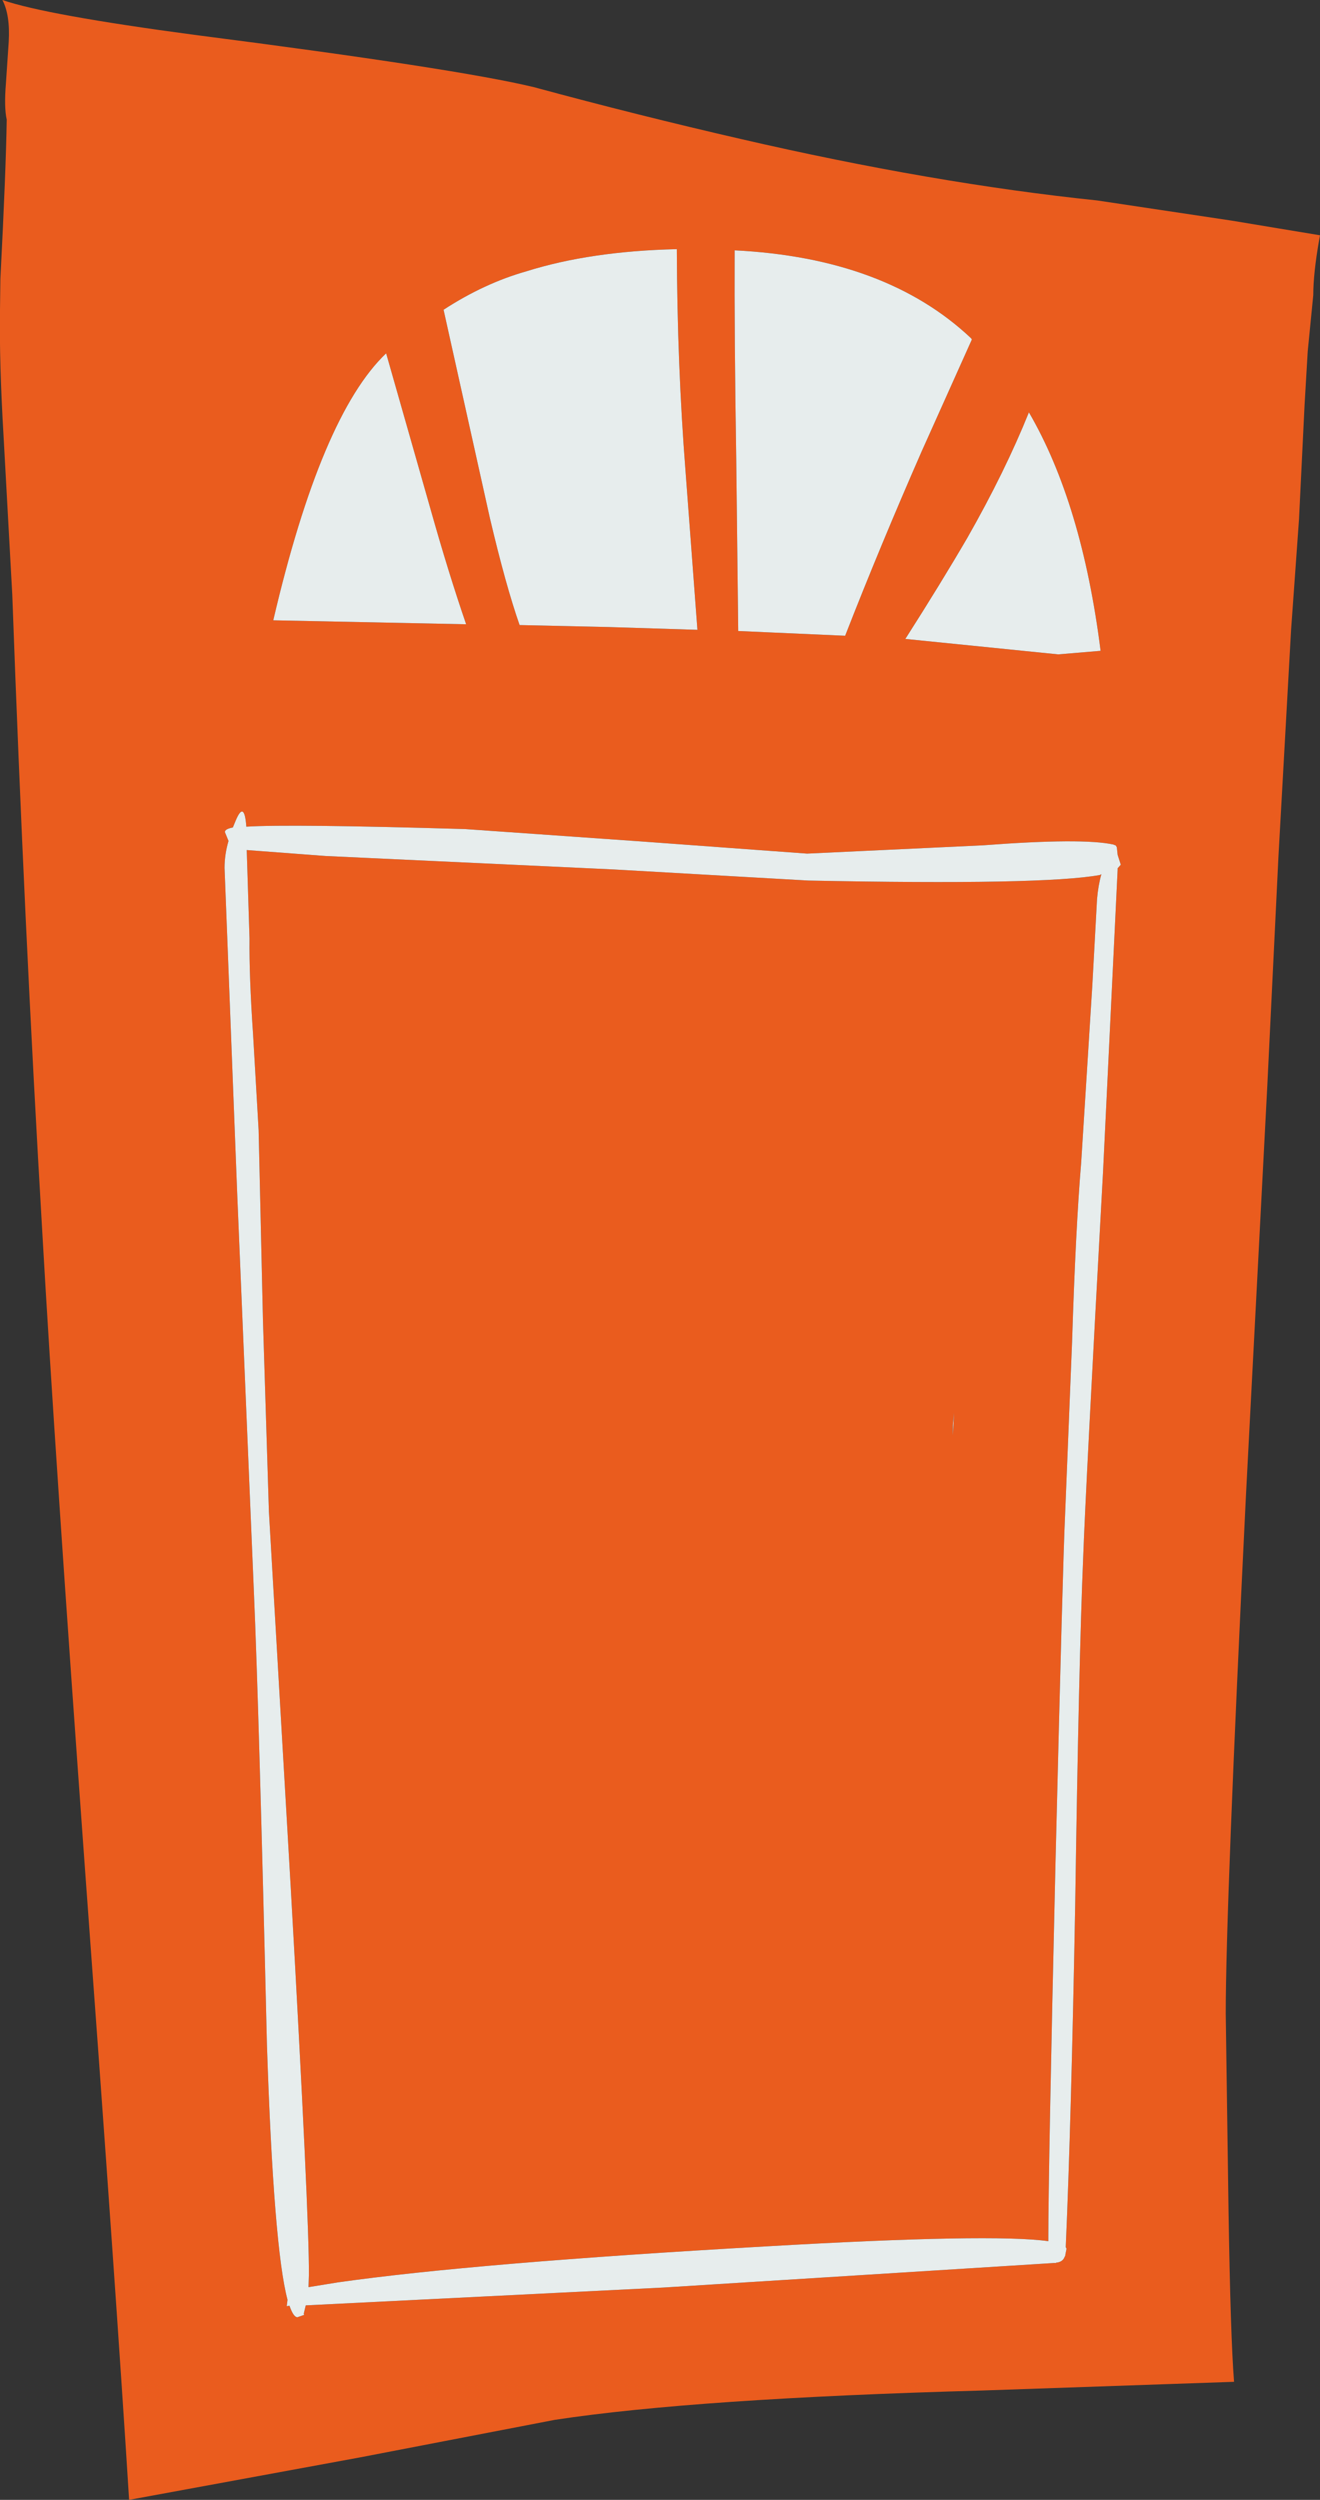
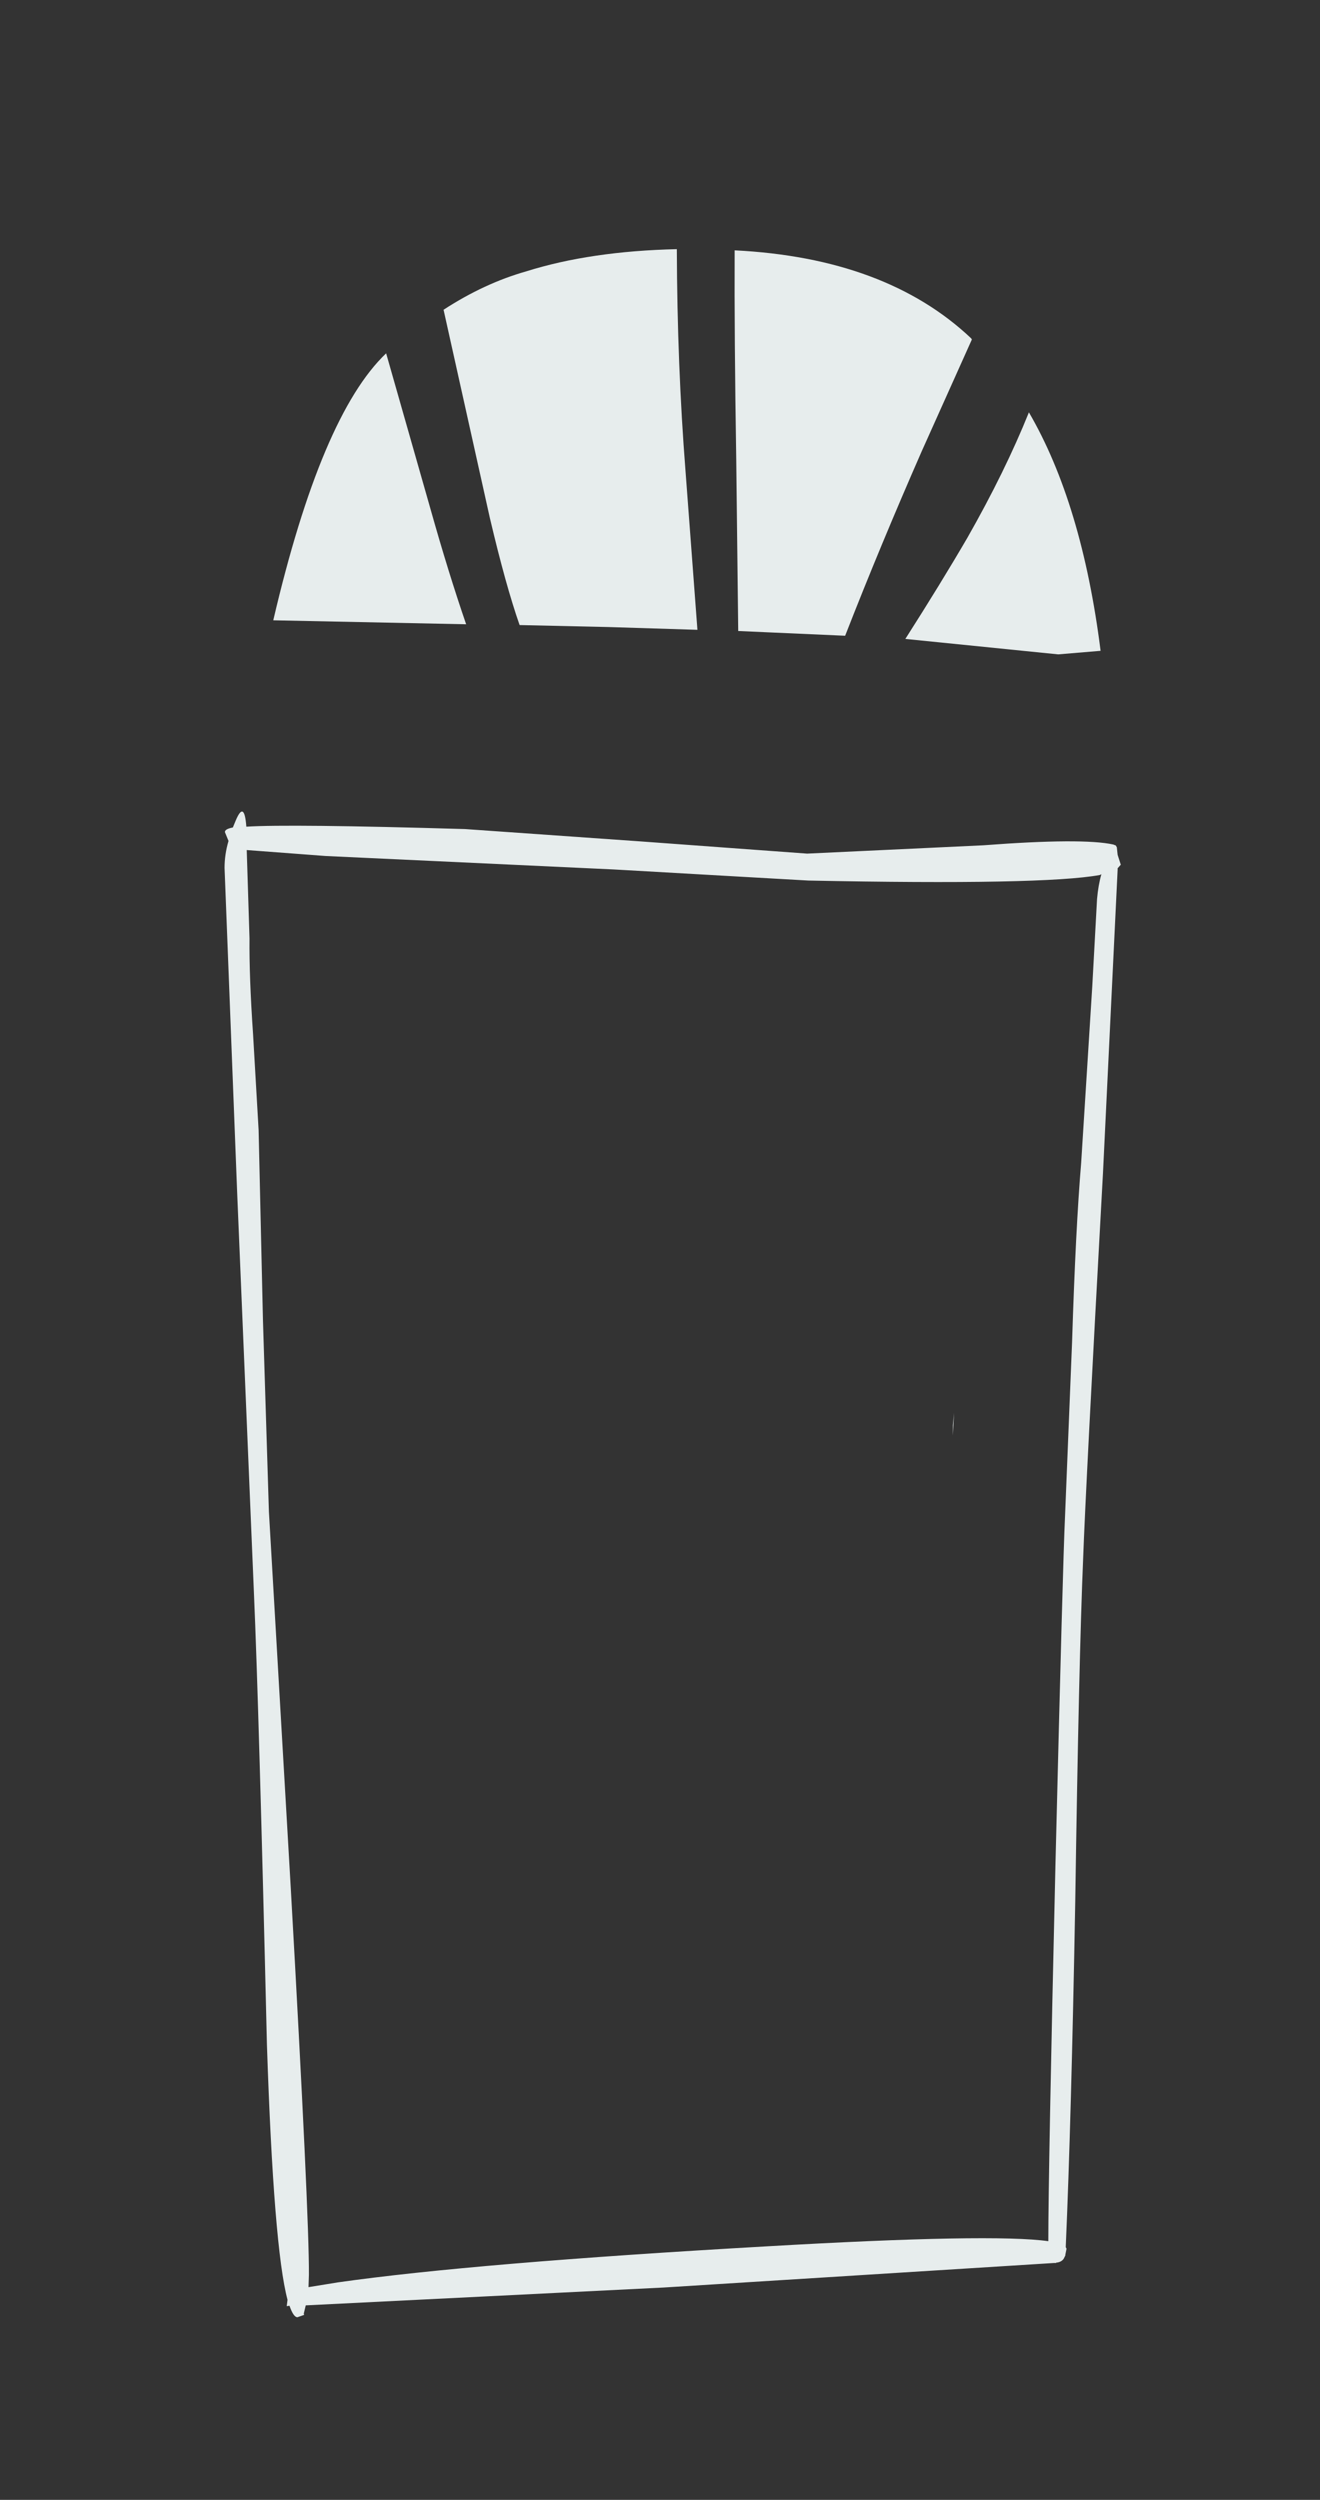
<svg xmlns="http://www.w3.org/2000/svg" height="315.55px" width="166.65px">
  <rect width="100%" height="100%" fill="#333333" stroke="none" />
  <g transform="matrix(1.0, 0.0, 0.0, 1.0, 66.05, 159.15)">
-     <path d="M100.5 -128.9 Q99.75 -124.65 99.75 -121.9 L99.05 -114.8 98.65 -108.0 97.95 -93.6 96.95 -79.65 95.35 -50.95 93.95 -22.15 91.25 29.65 Q88.7 81.65 88.7 95.0 L89.05 119.8 Q89.3 135.85 89.75 141.5 L57.9 142.6 Q21.75 143.6 4.0 146.3 L-20.65 151.05 -49.75 156.4 Q-51.35 130.7 -55.3 77.05 -59.15 23.9 -60.7 -3.45 -63.0 -42.5 -64.5 -84.1 L-65.6 -104.1 Q-66.15 -113.35 -66.05 -120.0 L-66.0 -123.95 Q-65.3 -137.6 -65.2 -144.05 -65.55 -145.6 -65.3 -148.65 L-64.95 -153.85 Q-64.75 -157.25 -65.75 -159.15 -60.25 -157.25 -41.5 -154.75 -8.4 -150.5 1.35 -148.15 14.45 -144.6 27.5 -141.6 51.75 -136.0 72.45 -133.85 L89.45 -131.3 100.6 -129.45 100.5 -128.9 M26.9 -101.2 L27.15 -79.5 40.65 -78.9 Q45.0 -90.05 50.3 -102.15 L56.65 -116.3 56.55 -116.45 Q45.8 -126.6 26.7 -127.55 26.65 -116.8 26.9 -101.2 M72.8 -48.7 L73.0 -48.8 Q72.6 -47.4 72.45 -45.65 L71.85 -34.65 70.45 -12.4 Q69.75 -4.1 69.3 10.25 L68.4 32.5 Q68.15 37.6 67.2 76.25 66.3 114.9 66.3 123.5 L66.3 123.75 Q59.25 122.75 30.75 124.4 -6.2 126.5 -23.4 128.95 L-27.1 129.55 -27.05 128.0 Q-27.0 120.65 -29.35 79.0 L-32.1 31.65 -32.85 7.55 -33.4 -16.5 -34.1 -28.6 Q-34.6 -35.9 -34.55 -40.7 L-34.9 -51.85 -24.95 -51.1 11.45 -49.4 36.0 -48.0 Q65.65 -47.4 72.8 -48.7 M74.75 -52.45 L74.5 -52.55 Q70.6 -53.4 58.1 -52.45 L35.85 -51.4 14.7 -52.95 -7.35 -54.5 Q-29.55 -55.15 -34.95 -54.8 -35.2 -58.2 -36.3 -55.55 L-36.65 -54.7 Q-37.7 -54.5 -37.65 -54.1 L-37.2 -53.0 Q-37.7 -51.3 -37.7 -49.6 L-36.1 -8.4 -34.0 41.7 Q-33.35 56.7 -32.35 98.95 -31.5 124.6 -29.75 131.15 L-29.85 131.95 -29.5 131.9 Q-29.0 133.35 -28.5 133.35 L-27.65 133.05 -27.7 132.9 -27.45 131.85 17.7 129.6 67.05 126.5 67.3 126.5 Q67.3 126.4 67.4 126.45 68.0 126.35 68.25 125.95 L68.45 125.55 68.45 125.45 68.6 124.7 68.5 124.5 Q69.2 108.45 69.7 80.9 70.15 50.55 70.7 37.5 71.0 28.9 73.2 -11.05 L75.05 -49.35 75.05 -49.55 75.45 -50.0 75.05 -51.25 74.95 -52.2 74.8 -52.45 74.75 -52.45 M67.55 -76.55 L72.9 -77.0 Q70.55 -95.6 63.85 -107.1 60.85 -99.65 56.1 -91.3 52.75 -85.55 48.25 -78.5 L67.55 -76.55 M20.5 -99.65 Q19.45 -112.95 19.4 -127.7 8.5 -127.45 0.4 -124.9 -4.9 -123.4 -10.05 -120.05 L-4.2 -93.75 Q-2.2 -85.25 -0.45 -80.25 L10.75 -80.0 22.0 -79.65 20.5 -99.65 M54.25 20.75 L54.25 22.05 54.4 19.2 54.25 20.75 M-7.2 -80.35 Q-9.45 -86.9 -11.7 -94.9 L-17.3 -114.55 Q-25.5 -106.75 -31.55 -80.85 L-7.2 -80.35" fill="#ea5c1e" fill-rule="evenodd" stroke="none" />
-     <path d="M26.9 -101.2 Q26.65 -116.8 26.7 -127.55 45.8 -126.6 56.55 -116.45 L56.65 -116.3 50.3 -102.15 Q45.0 -90.05 40.65 -78.9 L27.15 -79.5 26.9 -101.2 M20.5 -99.65 L22.0 -79.65 10.75 -80.0 -0.45 -80.25 Q-2.2 -85.25 -4.2 -93.75 L-10.05 -120.05 Q-4.9 -123.4 0.4 -124.9 8.5 -127.45 19.4 -127.7 19.45 -112.95 20.5 -99.65 M67.55 -76.55 L48.25 -78.5 Q52.75 -85.55 56.1 -91.3 60.85 -99.65 63.85 -107.1 70.55 -95.6 72.9 -77.0 L67.55 -76.55 M74.75 -52.45 L74.8 -52.45 74.95 -52.2 75.05 -51.25 75.45 -50.0 75.05 -49.55 75.05 -49.35 73.2 -11.05 Q71.0 28.9 70.7 37.5 70.15 50.55 69.7 80.9 69.2 108.45 68.5 124.5 L68.6 124.7 68.45 125.45 68.45 125.55 68.25 125.95 Q68.0 126.35 67.4 126.45 67.3 126.4 67.3 126.5 L67.05 126.5 17.7 129.6 -27.45 131.85 -27.7 132.9 -27.65 133.05 -28.5 133.35 Q-29.0 133.35 -29.5 131.9 L-29.85 131.95 -29.75 131.15 Q-31.5 124.6 -32.35 98.95 -33.35 56.7 -34.0 41.7 L-36.1 -8.4 -37.7 -49.6 Q-37.7 -51.3 -37.2 -53.0 L-37.65 -54.1 Q-37.7 -54.5 -36.65 -54.7 L-36.3 -55.55 Q-35.2 -58.2 -34.95 -54.8 -29.55 -55.15 -7.35 -54.5 L14.7 -52.95 35.85 -51.4 58.1 -52.45 Q70.6 -53.4 74.5 -52.55 L74.75 -52.45 M72.8 -48.7 Q65.65 -47.4 36.0 -48.0 L11.45 -49.4 -24.95 -51.1 -34.9 -51.85 -34.55 -40.7 Q-34.6 -35.9 -34.1 -28.6 L-33.4 -16.5 -32.85 7.55 -32.1 31.65 -29.35 79.0 Q-27.0 120.65 -27.05 128.0 L-27.1 129.55 -23.4 128.95 Q-6.2 126.5 30.75 124.4 59.25 122.75 66.3 123.75 L66.3 123.5 Q66.3 114.9 67.2 76.25 68.15 37.6 68.4 32.5 L69.3 10.25 Q69.75 -4.1 70.45 -12.4 L71.85 -34.65 72.45 -45.65 Q72.6 -47.4 73.0 -48.8 L72.8 -48.7 M54.25 20.75 L54.4 19.2 54.25 22.05 54.25 20.75 M-7.2 -80.35 L-31.55 -80.85 Q-25.5 -106.75 -17.3 -114.55 L-11.7 -94.9 Q-9.45 -86.9 -7.2 -80.35" fill="#e7eded" fill-rule="evenodd" stroke="none" />
+     <path d="M26.9 -101.2 Q26.65 -116.8 26.7 -127.55 45.8 -126.6 56.55 -116.45 L56.65 -116.3 50.3 -102.15 Q45.0 -90.05 40.65 -78.9 L27.15 -79.5 26.9 -101.2 M20.5 -99.65 L22.0 -79.65 10.75 -80.0 -0.45 -80.25 Q-2.2 -85.25 -4.2 -93.75 L-10.05 -120.05 Q-4.9 -123.4 0.4 -124.9 8.5 -127.45 19.4 -127.7 19.45 -112.95 20.5 -99.65 M67.55 -76.55 L48.25 -78.5 Q52.75 -85.55 56.1 -91.3 60.85 -99.65 63.85 -107.1 70.55 -95.6 72.9 -77.0 L67.55 -76.55 M74.75 -52.45 L74.8 -52.45 74.95 -52.2 75.05 -51.25 75.45 -50.0 75.05 -49.55 75.05 -49.35 73.2 -11.05 Q71.0 28.9 70.7 37.5 70.15 50.55 69.7 80.9 69.2 108.45 68.5 124.5 L68.6 124.7 68.45 125.45 68.45 125.55 68.25 125.95 Q68.0 126.35 67.4 126.45 67.3 126.4 67.3 126.5 L67.05 126.5 17.7 129.6 -27.45 131.85 -27.7 132.9 -27.65 133.05 -28.5 133.35 Q-29.0 133.35 -29.5 131.9 L-29.85 131.95 -29.75 131.15 Q-31.5 124.6 -32.35 98.95 -33.35 56.7 -34.0 41.7 L-36.1 -8.4 -37.7 -49.6 Q-37.7 -51.3 -37.2 -53.0 L-37.65 -54.1 Q-37.7 -54.5 -36.65 -54.7 L-36.3 -55.55 Q-35.2 -58.2 -34.95 -54.8 -29.55 -55.15 -7.35 -54.5 L14.7 -52.95 35.85 -51.4 58.1 -52.45 Q70.6 -53.4 74.5 -52.55 L74.75 -52.45 M72.8 -48.7 Q65.65 -47.4 36.0 -48.0 L11.45 -49.4 -24.95 -51.1 -34.9 -51.85 -34.55 -40.7 Q-34.6 -35.9 -34.1 -28.6 L-33.4 -16.5 -32.85 7.55 -32.1 31.65 -29.35 79.0 Q-27.0 120.65 -27.05 128.0 L-27.1 129.55 -23.4 128.95 Q-6.2 126.5 30.75 124.4 59.25 122.75 66.3 123.75 Q66.3 114.9 67.2 76.25 68.15 37.6 68.4 32.5 L69.3 10.25 Q69.75 -4.1 70.45 -12.4 L71.85 -34.65 72.45 -45.65 Q72.6 -47.4 73.0 -48.8 L72.8 -48.7 M54.25 20.75 L54.4 19.2 54.25 22.05 54.25 20.75 M-7.2 -80.35 L-31.55 -80.85 Q-25.5 -106.75 -17.3 -114.55 L-11.7 -94.9 Q-9.45 -86.9 -7.2 -80.35" fill="#e7eded" fill-rule="evenodd" stroke="none" />
  </g>
</svg>